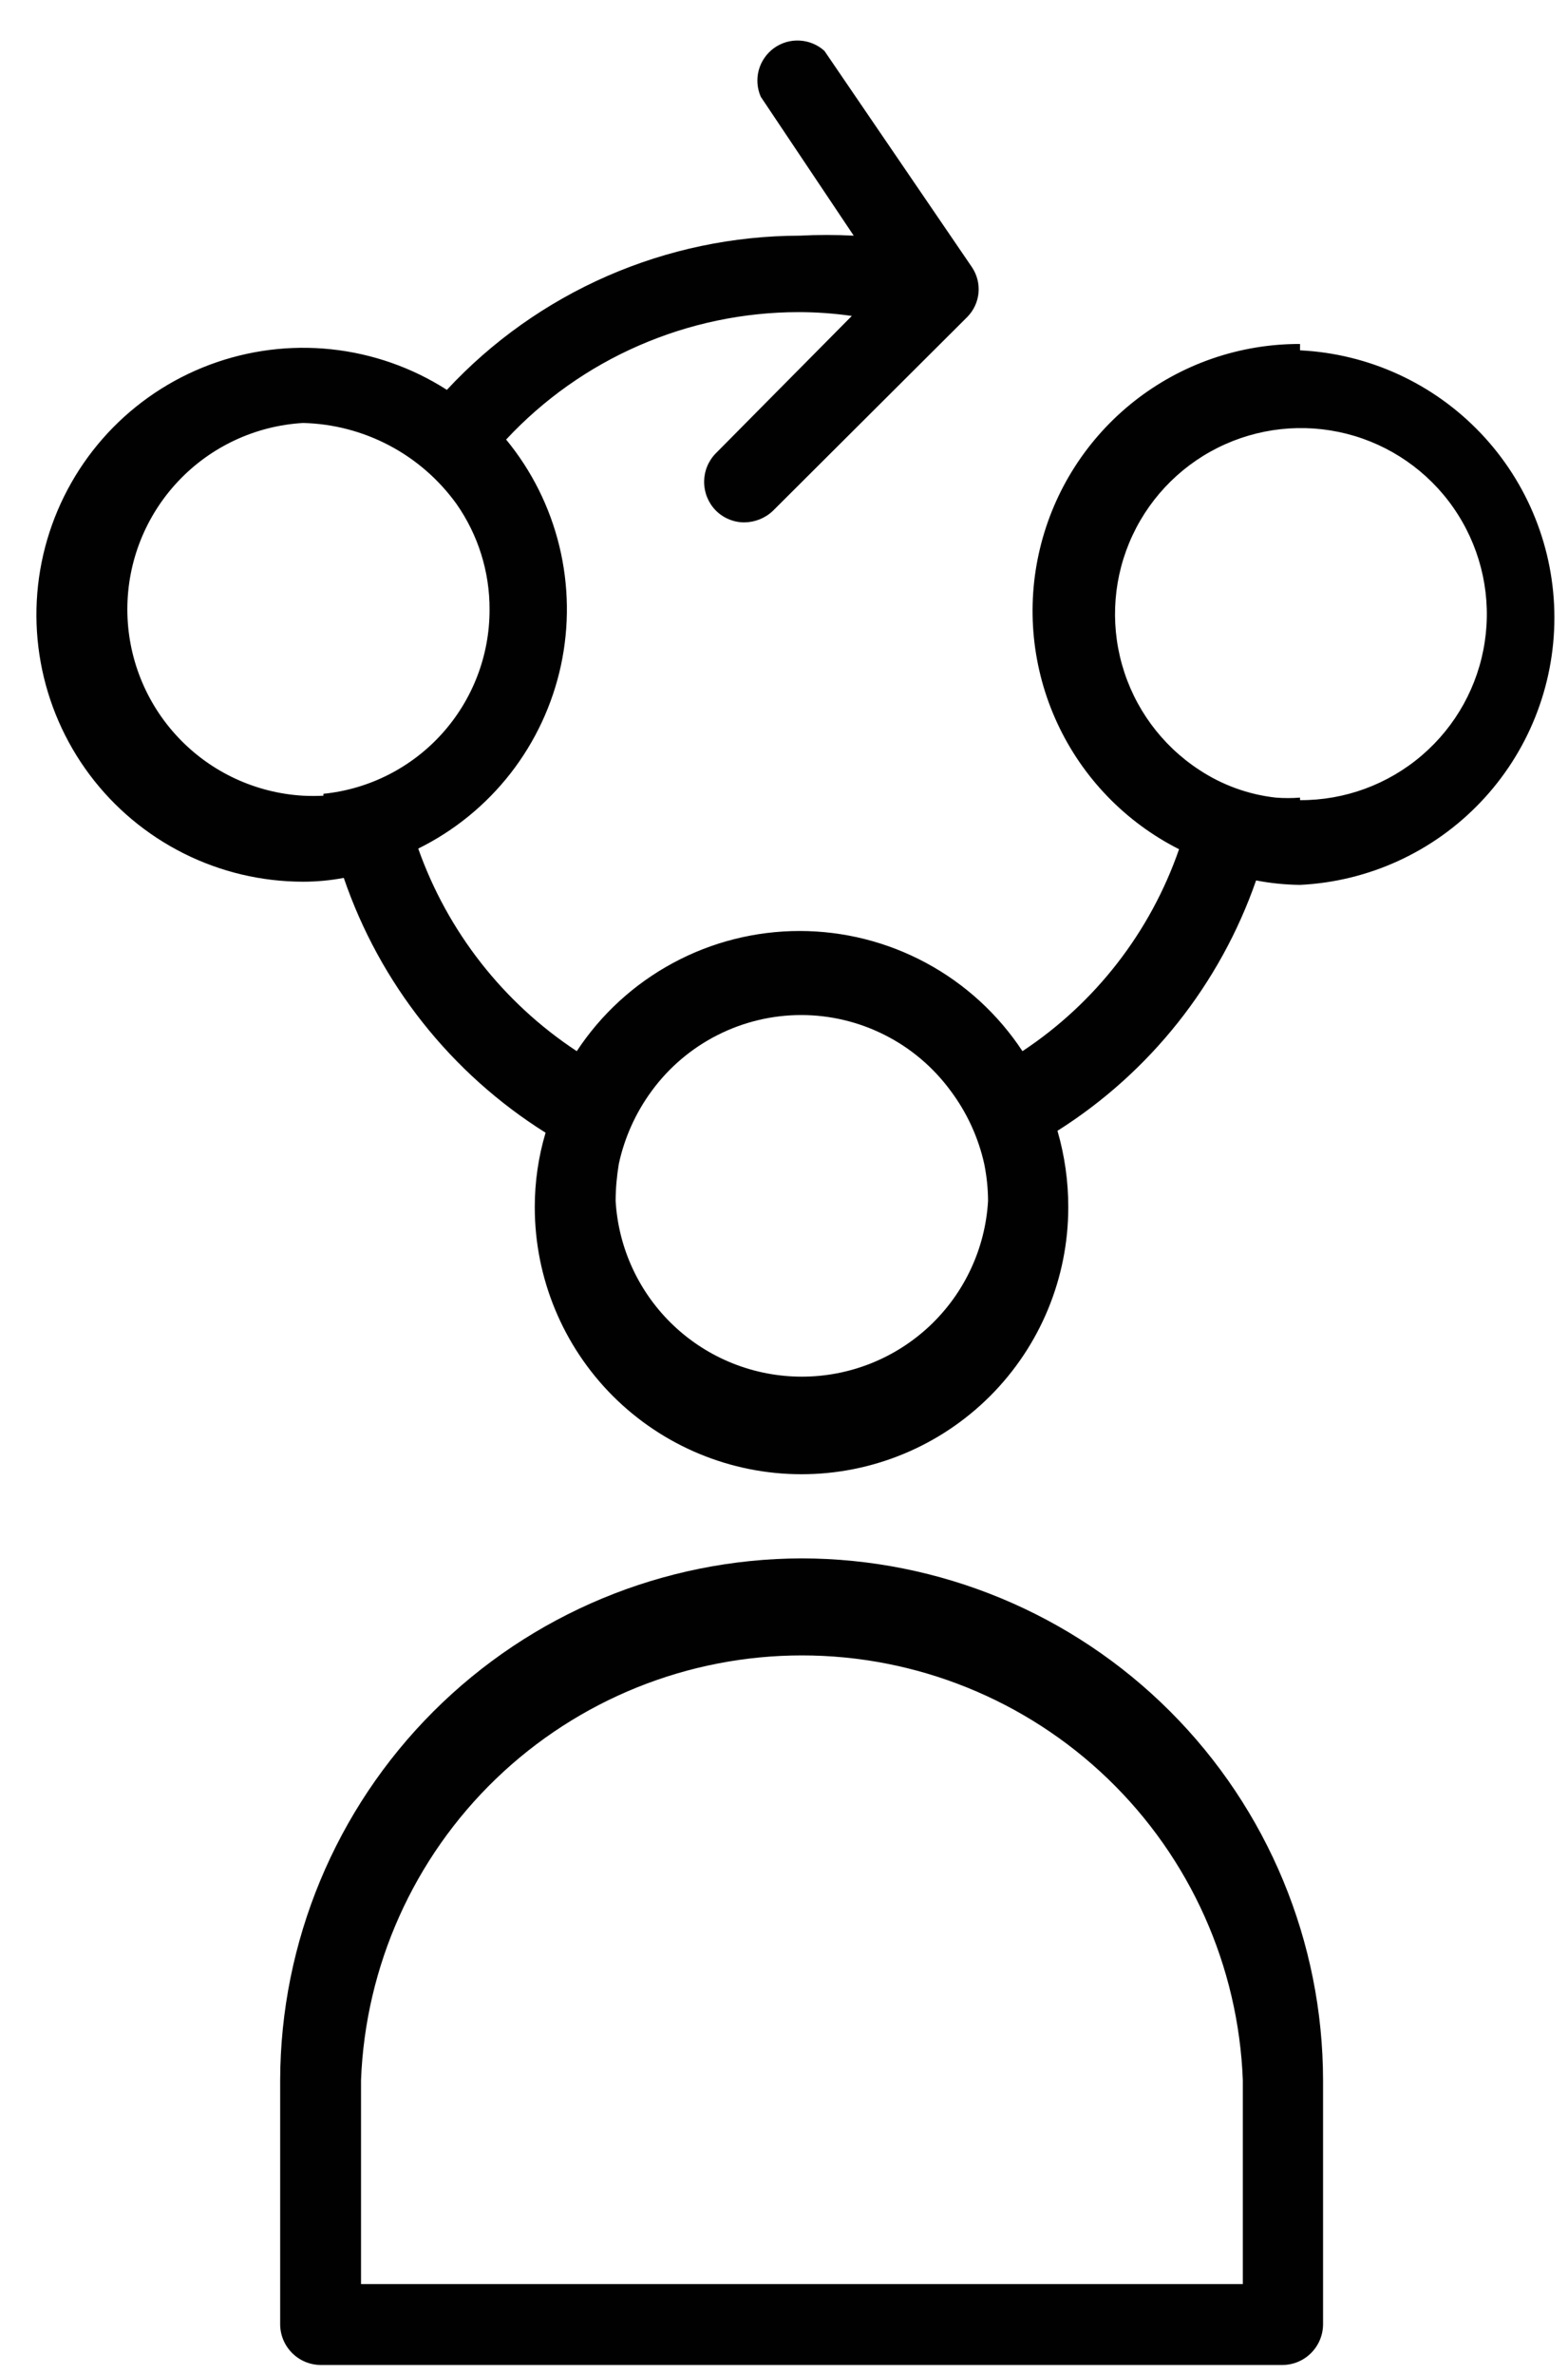
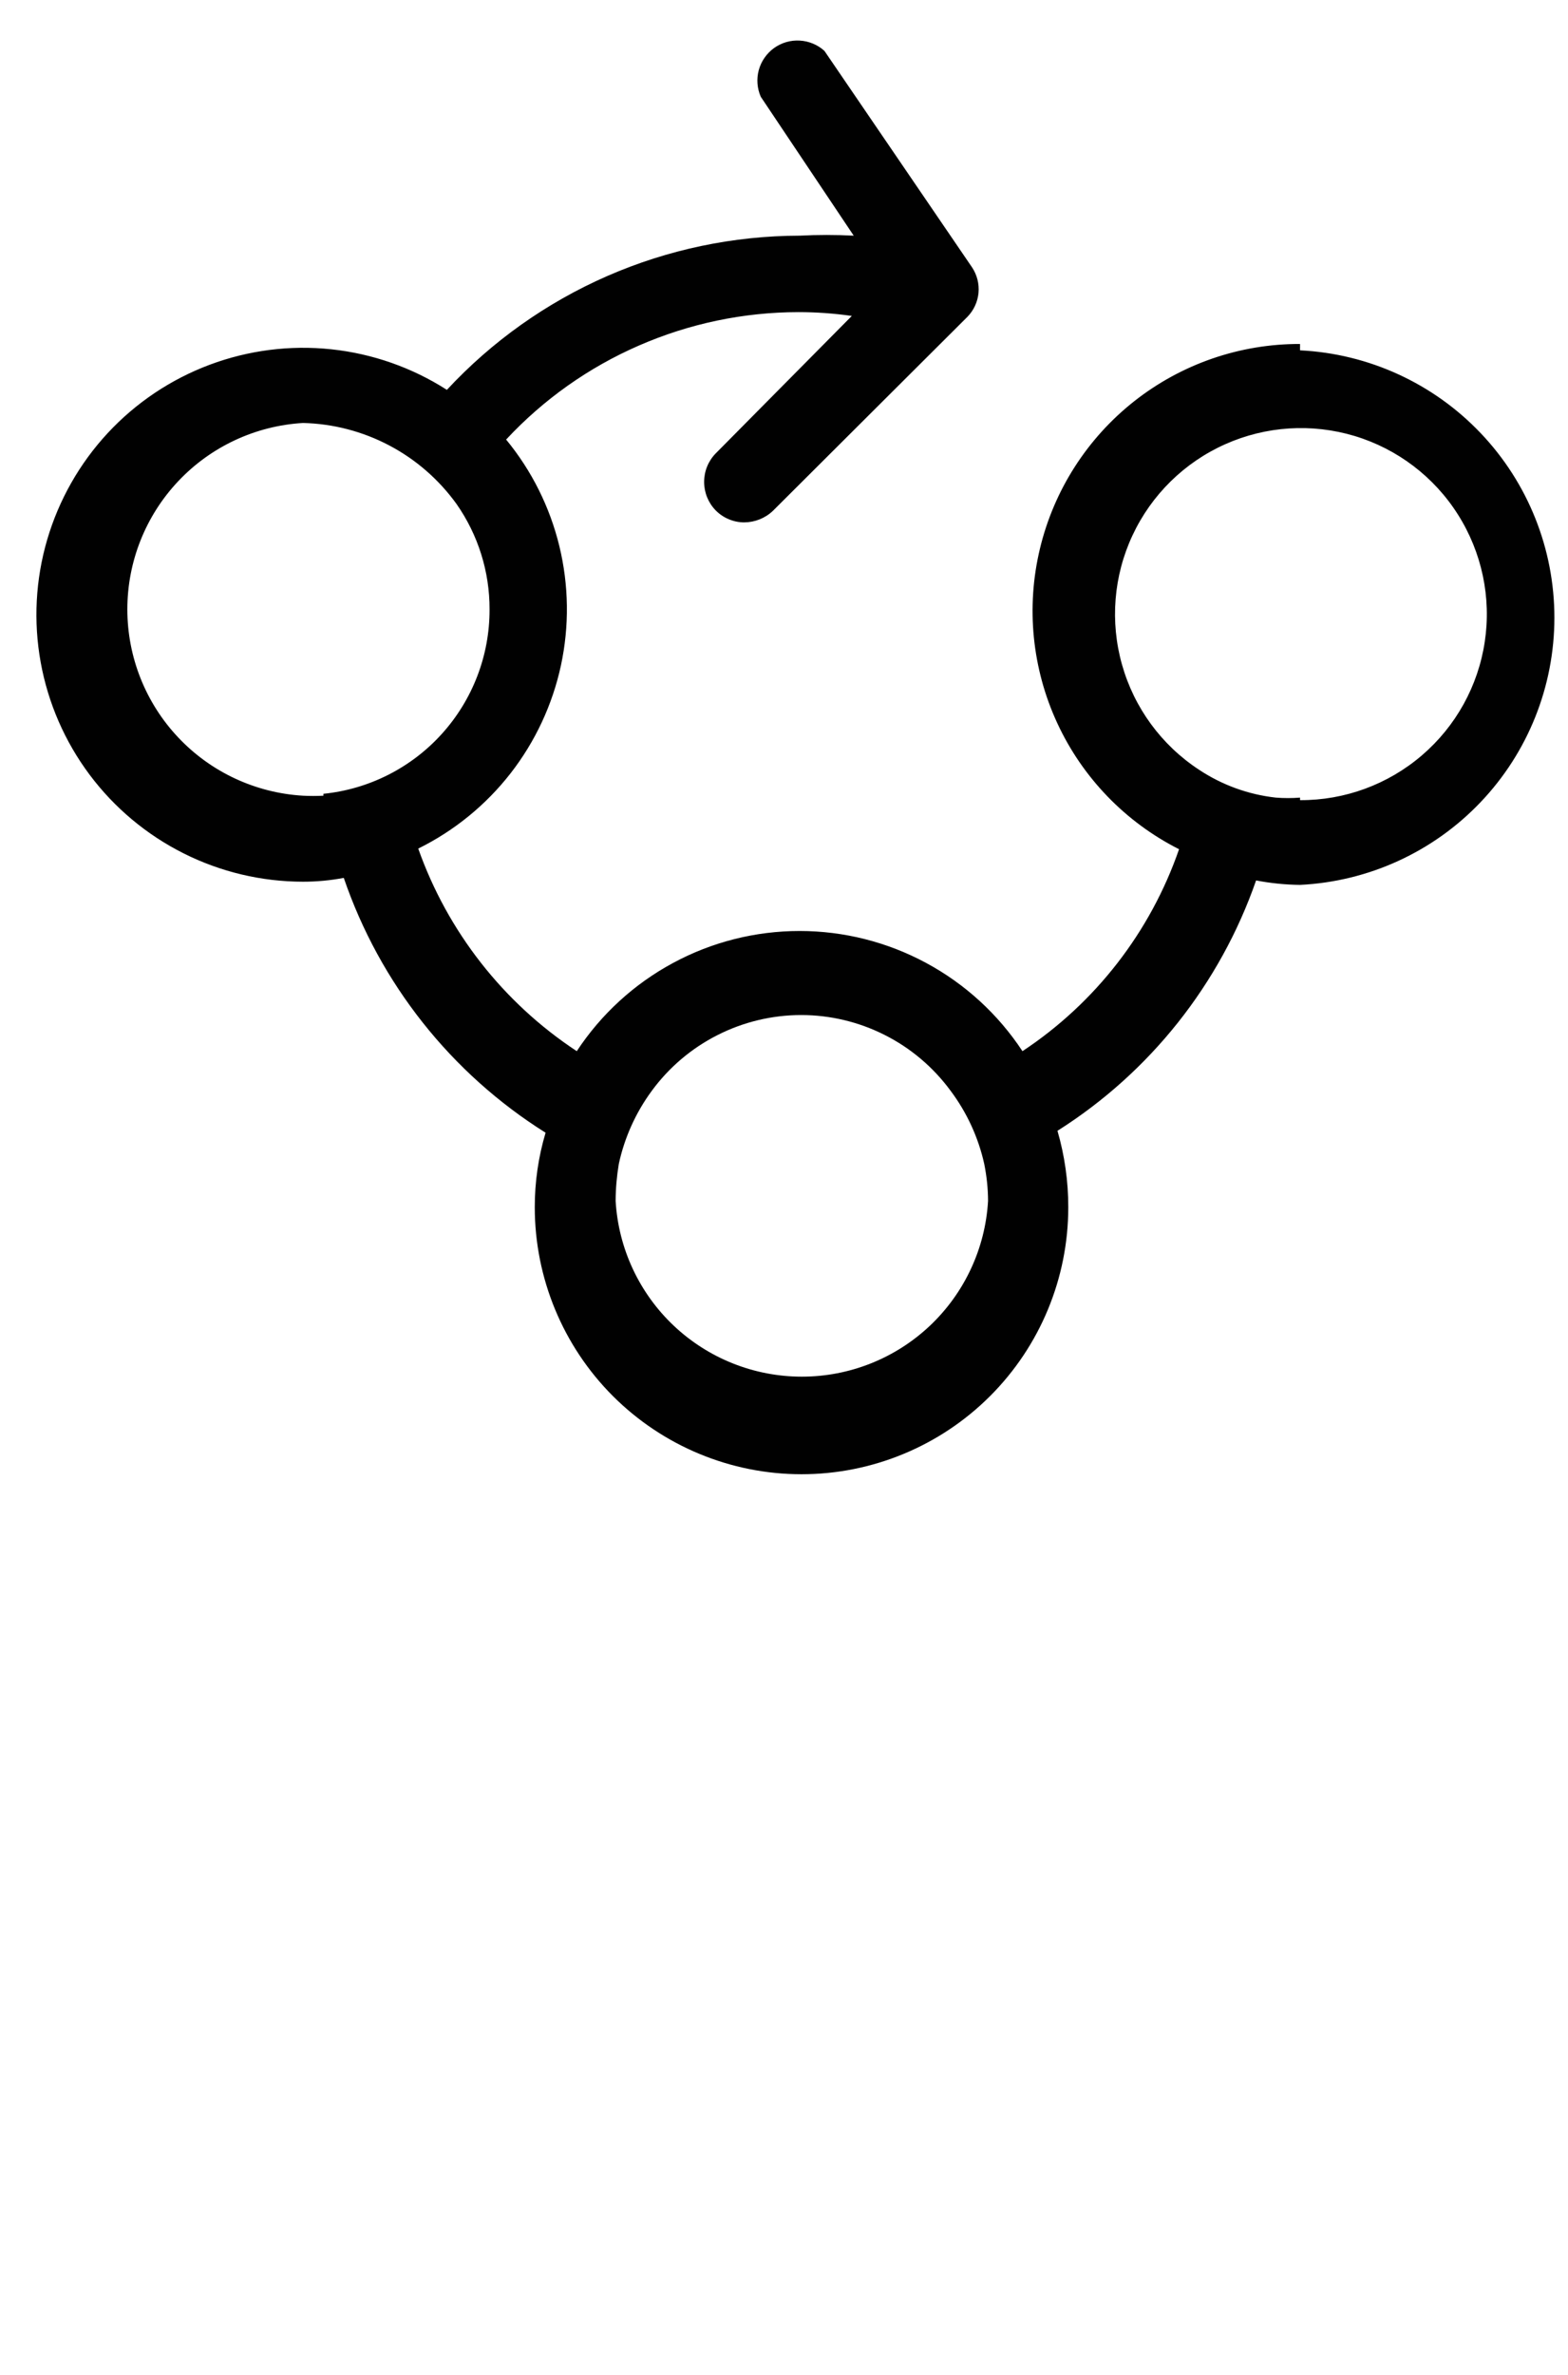
<svg xmlns="http://www.w3.org/2000/svg" width="37" height="56" viewBox="0 0 37 56" fill="none">
  <path d="M30.677 8.111C29.259 8.107 27.882 8.582 26.768 9.458C25.654 10.335 24.869 11.561 24.539 12.939C24.208 14.317 24.353 15.767 24.949 17.053C25.545 18.339 26.557 19.386 27.822 20.025C27.147 21.975 25.848 23.649 24.127 24.787C23.553 23.916 22.773 23.201 21.855 22.707C20.937 22.212 19.911 21.953 18.868 21.953C17.826 21.953 16.799 22.212 15.882 22.707C14.964 23.201 14.183 23.916 13.61 24.787C11.876 23.645 10.562 21.967 9.869 20.01C10.72 19.59 11.465 18.983 12.048 18.235C12.631 17.486 13.037 16.616 13.237 15.688C13.436 14.761 13.423 13.8 13.199 12.878C12.975 11.956 12.546 11.097 11.943 10.365C12.825 9.418 13.892 8.663 15.079 8.147C16.265 7.63 17.544 7.362 18.838 7.36C19.261 7.36 19.682 7.39 20.1 7.45L16.885 10.695C16.712 10.874 16.615 11.114 16.615 11.364C16.615 11.613 16.712 11.853 16.885 12.032C16.973 12.122 17.078 12.194 17.195 12.243C17.311 12.292 17.435 12.318 17.561 12.318C17.813 12.316 18.054 12.22 18.237 12.047L22.834 7.465C22.98 7.313 23.07 7.115 23.09 6.905C23.109 6.695 23.056 6.485 22.94 6.308L19.454 1.2C19.294 1.055 19.088 0.969 18.872 0.957C18.655 0.944 18.441 1.007 18.265 1.133C18.09 1.26 17.962 1.443 17.905 1.652C17.848 1.861 17.865 2.084 17.952 2.282L20.145 5.557C19.72 5.535 19.294 5.535 18.868 5.557C17.306 5.56 15.761 5.884 14.329 6.509C12.897 7.135 11.609 8.048 10.545 9.193C9.722 8.666 8.787 8.339 7.815 8.236C6.843 8.133 5.861 8.259 4.945 8.602C4.03 8.945 3.207 9.496 2.542 10.212C1.877 10.928 1.388 11.79 1.113 12.727C0.838 13.666 0.786 14.655 0.96 15.617C1.134 16.578 1.529 17.486 2.115 18.269C2.701 19.051 3.461 19.686 4.335 20.124C5.209 20.562 6.173 20.79 7.15 20.791C7.473 20.791 7.795 20.761 8.112 20.701C8.964 23.19 10.645 25.311 12.874 26.71C12.704 27.28 12.618 27.873 12.619 28.468C12.619 30.137 13.282 31.738 14.462 32.919C15.643 34.099 17.244 34.763 18.913 34.763C20.583 34.763 22.184 34.099 23.364 32.919C24.545 31.738 25.208 30.137 25.208 28.468C25.209 27.858 25.123 27.251 24.953 26.665C27.138 25.284 28.79 23.202 29.64 20.761C29.982 20.827 30.329 20.862 30.677 20.866C32.295 20.787 33.821 20.088 34.938 18.915C36.056 17.742 36.679 16.184 36.679 14.564C36.679 12.944 36.056 11.385 34.938 10.212C33.821 9.039 32.295 8.34 30.677 8.261V8.111ZM7.631 18.763C7.471 18.771 7.31 18.771 7.15 18.763C6.029 18.697 4.975 18.206 4.205 17.389C3.434 16.572 3.005 15.491 3.005 14.368C3.005 13.245 3.434 12.165 4.205 11.348C4.975 10.531 6.029 10.04 7.15 9.974C7.86 9.991 8.556 10.172 9.184 10.503C9.813 10.834 10.355 11.306 10.771 11.882C11.283 12.613 11.556 13.484 11.552 14.376C11.554 15.457 11.153 16.5 10.428 17.303C9.704 18.105 8.707 18.61 7.631 18.718V18.763ZM23.315 28.318C23.25 29.439 22.758 30.492 21.941 31.263C21.124 32.033 20.044 32.462 18.921 32.462C17.798 32.462 16.718 32.033 15.901 31.263C15.084 30.492 14.592 29.439 14.527 28.318C14.528 28.026 14.554 27.734 14.602 27.446C14.737 26.822 15.003 26.233 15.383 25.718C15.789 25.166 16.32 24.716 16.932 24.407C17.544 24.097 18.22 23.935 18.906 23.935C19.592 23.935 20.268 24.097 20.88 24.407C21.492 24.716 22.023 25.166 22.429 25.718C22.814 26.231 23.086 26.82 23.225 27.446C23.283 27.733 23.314 28.025 23.315 28.318ZM30.677 18.808C30.487 18.823 30.296 18.823 30.106 18.808C29.456 18.736 28.832 18.509 28.288 18.147C27.407 17.568 26.764 16.691 26.477 15.676C26.19 14.662 26.277 13.578 26.724 12.623C27.171 11.668 27.946 10.906 28.909 10.476C29.871 10.046 30.956 9.977 31.966 10.281C32.975 10.586 33.841 11.244 34.404 12.135C34.968 13.026 35.193 14.09 35.036 15.132C34.88 16.175 34.353 17.126 33.552 17.812C32.752 18.498 31.731 18.873 30.677 18.868V18.808Z" fill="#010101" />
-   <path d="M18.916 36.747C15.655 36.755 12.53 38.054 10.224 40.36C7.918 42.665 6.619 45.79 6.611 49.051V54.805C6.611 55.058 6.711 55.3 6.888 55.48C7.065 55.66 7.305 55.763 7.558 55.767H30.273C30.526 55.763 30.766 55.66 30.943 55.48C31.12 55.3 31.22 55.058 31.22 54.805V49.051C31.216 45.789 29.918 42.662 27.611 40.355C25.305 38.049 22.177 36.751 18.916 36.747ZM29.327 53.859H8.519V49.051C8.622 46.36 9.762 43.814 11.702 41.946C13.642 40.079 16.23 39.035 18.923 39.035C21.616 39.035 24.204 40.079 26.144 41.946C28.084 43.814 29.224 46.36 29.327 49.051V53.859Z" fill="#010101" />
</svg>